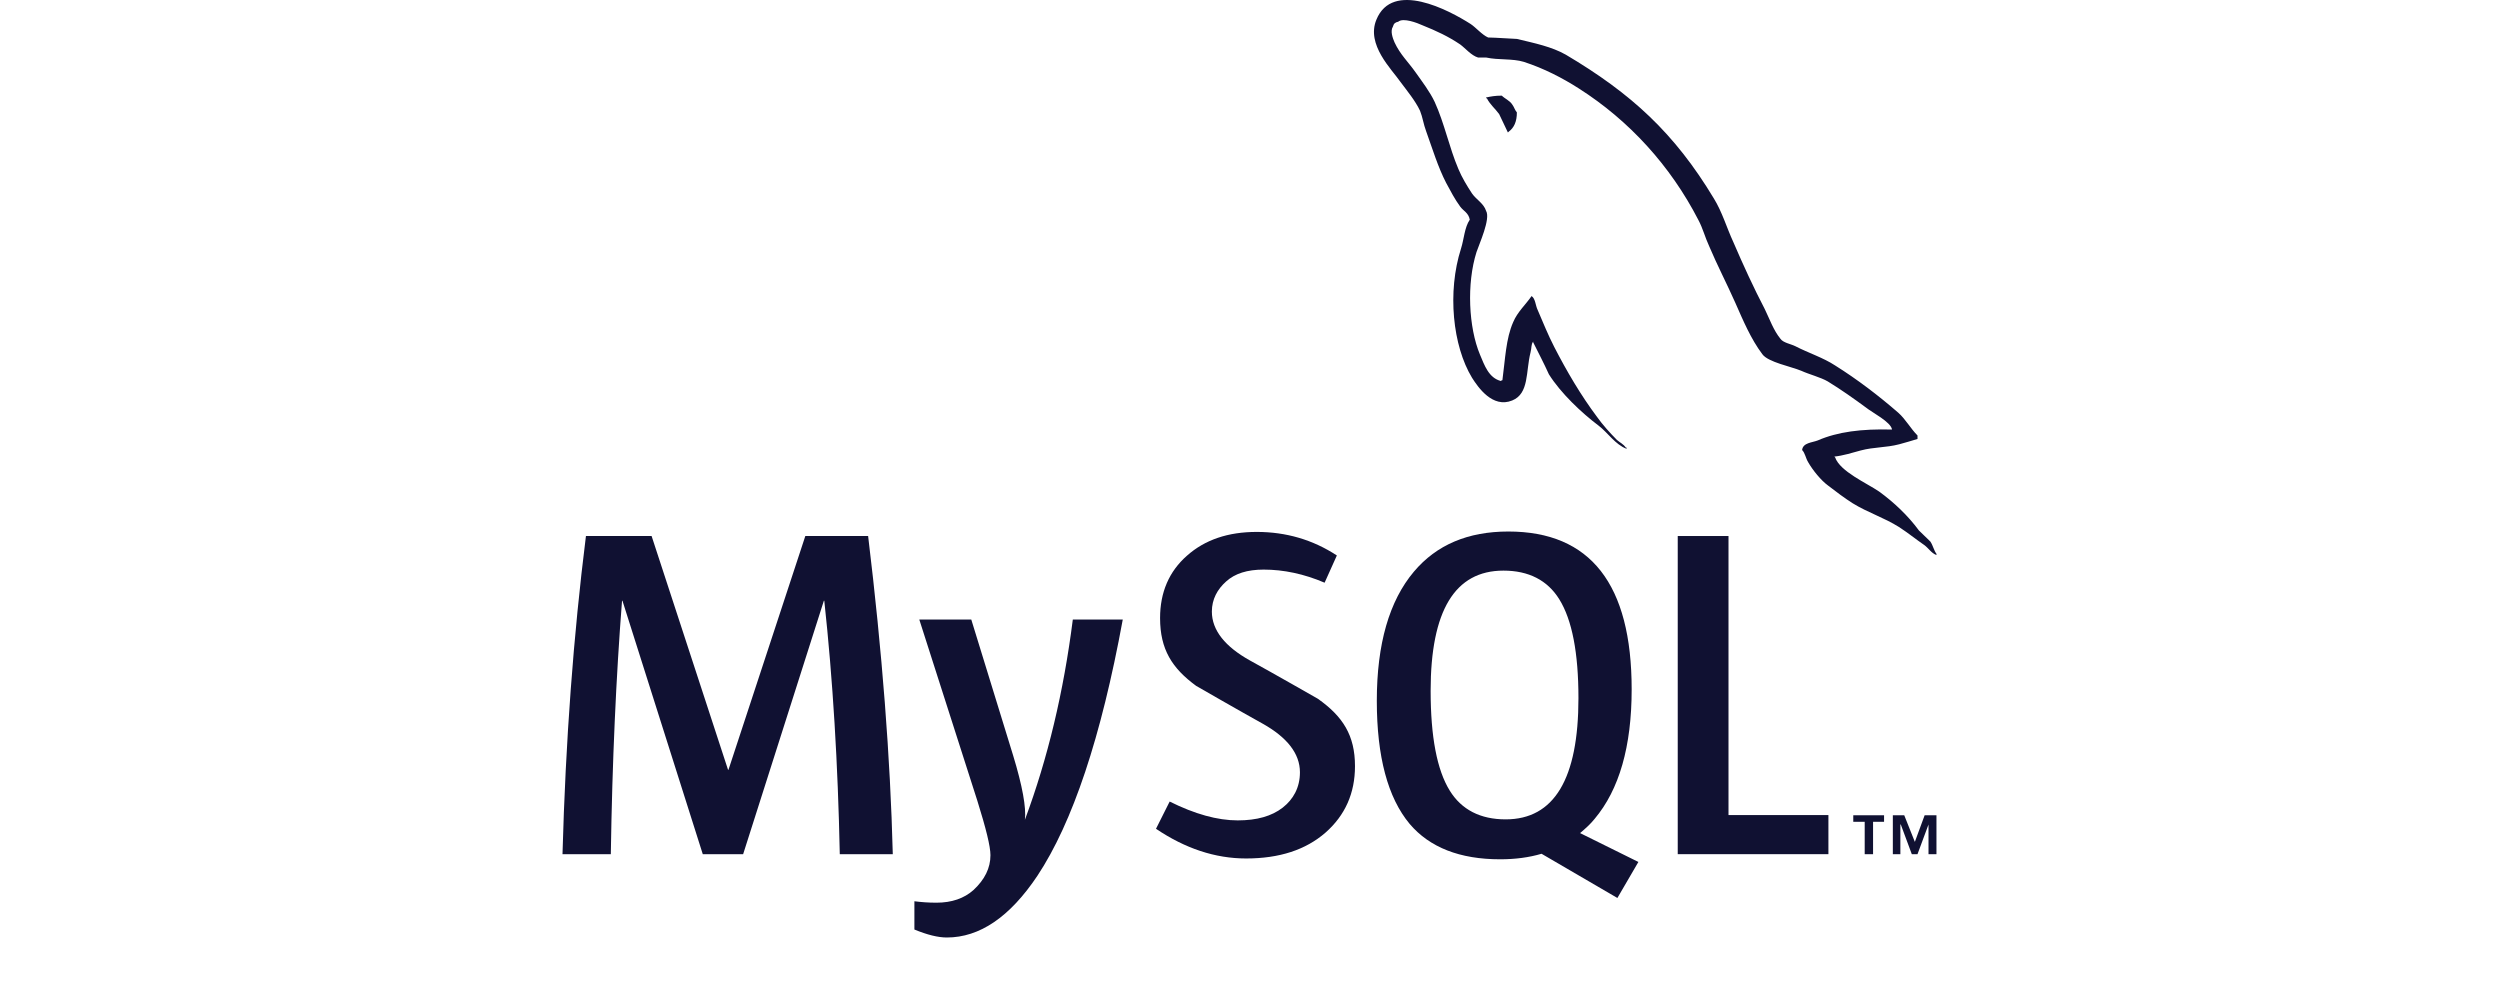
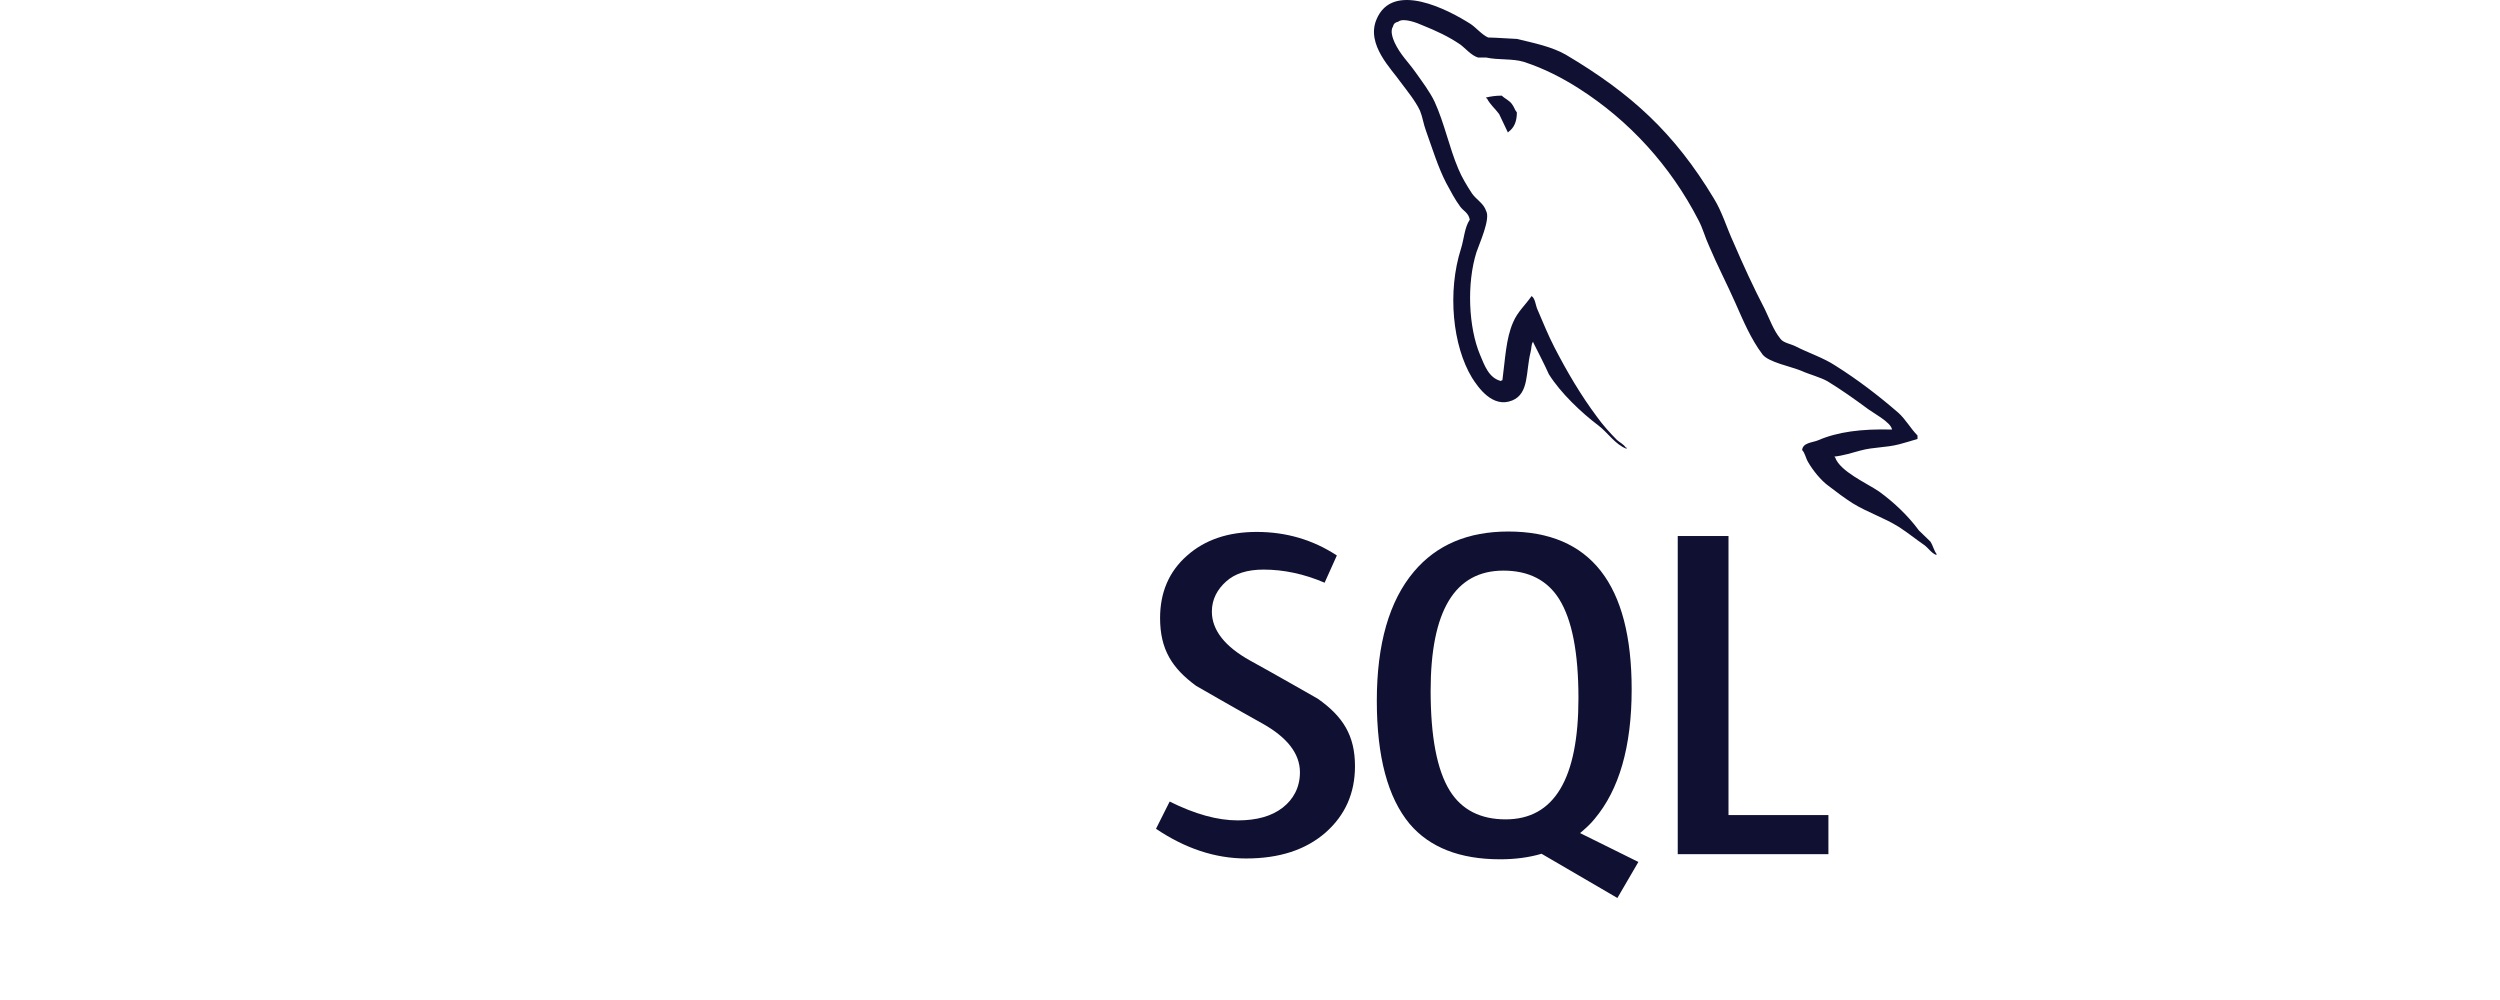
<svg xmlns="http://www.w3.org/2000/svg" width="2000" height="800" viewBox="0 0 2000 800" fill="none">
-   <path d="M714.232 683.339H671.824C670.356 611.437 666.279 543.793 659.428 480.571H659.102L594.512 683.339H562.217L497.953 480.571H497.627C492.897 541.336 489.798 608.98 488.656 683.339H450C452.447 592.929 458.808 508.087 468.757 428.815H521.277L582.442 615.859H582.768L644.259 428.815H694.496C705.751 521.682 712.275 606.523 714.232 683.339Z" fill="#101132" />
-   <path d="M898.214 495.639C880.925 589.817 858.09 658.116 829.873 700.7C807.853 733.621 783.713 750 757.453 750C750.44 750 741.795 747.871 731.52 743.612V721.01C736.576 721.665 742.448 722.156 749.135 722.156C761.368 722.156 771.317 718.717 778.82 712.001C787.791 703.648 792.358 694.476 792.358 684.158C792.358 677.115 788.77 662.702 781.919 640.754L735.434 495.639H777.026L810.463 604.23C817.966 628.798 821.065 646.159 819.923 655.823C838.191 606.851 850.913 553.456 858.253 495.639H898.214Z" fill="#101132" />
  <path d="M1083.99 612.91C1083.99 634.53 1076.16 652.219 1060.34 666.141C1044.52 679.899 1023.48 686.778 996.894 686.778C972.102 686.778 948.125 678.753 924.801 663.029L935.729 641.245C955.791 651.236 973.896 656.314 990.206 656.314C1005.54 656.314 1017.45 652.874 1026.09 646.159C1034.73 639.444 1039.95 629.944 1039.95 617.824C1039.95 602.756 1029.51 589.816 1010.27 579.007C992.49 569.179 956.933 548.706 956.933 548.706C937.686 534.62 928.063 519.552 928.063 494.493C928.063 473.856 935.24 457.149 949.593 444.538C963.946 431.762 982.54 425.539 1005.38 425.539C1028.86 425.539 1050.23 431.762 1069.48 444.374L1059.69 466.158C1043.22 459.115 1026.91 455.675 1010.92 455.675C997.872 455.675 987.923 458.787 980.909 465.175C973.896 471.399 969.492 479.424 969.492 489.252C969.492 504.32 980.257 517.423 999.993 528.397C1017.93 538.224 1054.31 559.025 1054.31 559.025C1074.21 573.11 1083.99 588.179 1083.99 612.91Z" fill="#101132" />
  <path fill-rule="evenodd" clip-rule="evenodd" d="M1159.84 632.565C1149.56 616.022 1144.51 589.325 1144.51 552.637C1144.51 488.596 1163.91 456.494 1202.73 456.494C1222.96 456.494 1237.97 464.192 1247.43 479.424C1257.7 495.967 1262.76 522.336 1262.76 558.533C1262.76 623.065 1243.35 655.495 1204.53 655.495C1184.3 655.495 1169.3 647.797 1159.84 632.565ZM1310.71 689.562L1264.06 666.469C1268.14 663.029 1272.22 659.426 1275.64 655.167C1295.38 631.746 1305.33 597.187 1305.33 551.49C1305.33 467.304 1272.38 425.211 1206.65 425.211C1174.35 425.211 1149.24 435.857 1131.13 457.313C1111.39 480.735 1101.45 515.13 1101.45 560.662C1101.45 605.376 1110.25 638.133 1127.71 659.098C1143.69 677.934 1167.83 687.433 1200.12 687.433C1212.19 687.433 1223.29 685.959 1233.24 683.011L1293.91 718.389L1310.71 689.562Z" fill="#101132" />
  <path d="M1462.73 683.339H1342.19V428.815H1382.8V652.056H1462.73V683.339Z" fill="#101132" />
-   <path d="M1491.76 683.339H1498.45V657.461H1507.25V652.22H1482.62V657.461H1491.76V683.339ZM1542.81 683.339H1549.17V652.22H1539.71L1531.88 673.512L1523.4 652.22H1514.27V683.339H1520.3V659.59H1520.63L1529.44 683.339H1534L1542.81 659.59V683.339Z" fill="#101132" />
  <path fill-rule="evenodd" clip-rule="evenodd" d="M1513.62 343.645C1489.15 342.99 1470.07 345.447 1454.25 352.326C1449.68 354.128 1442.34 354.127 1441.69 360.024C1444.13 362.481 1444.46 366.411 1446.58 369.851C1450.17 376.075 1456.69 384.264 1462.57 388.523C1468.93 393.436 1475.45 398.35 1482.14 402.608C1494.05 409.979 1507.58 414.237 1519.16 421.608C1525.85 425.866 1532.7 431.435 1539.39 436.021C1542.81 438.478 1544.93 442.409 1549.17 444.046V443.064C1547.05 440.279 1546.4 436.348 1544.28 433.237C1541.18 430.125 1538.08 427.34 1535.15 424.392C1526.34 412.436 1515.25 401.953 1503.34 393.273C1493.56 386.557 1472.03 377.221 1468.11 365.92C1468.11 365.92 1467.78 365.593 1467.46 365.265C1474.15 364.61 1482.14 362.153 1488.66 360.351C1499.1 357.567 1508.56 358.222 1519.33 355.438C1524.22 354.128 1529.11 352.653 1534.01 351.179V348.395C1528.46 342.826 1524.55 335.456 1518.67 330.215C1503.02 316.62 1485.89 303.518 1468.11 292.38C1458.65 286.156 1446.42 282.225 1436.31 276.984C1432.72 275.182 1426.52 274.2 1424.4 271.088C1418.85 264.373 1415.75 255.364 1411.84 247.339C1403.03 230.469 1394.39 211.633 1386.72 193.78C1381.18 181.824 1377.91 169.868 1371.06 158.73C1339.58 106.482 1305.17 74.871 1252.65 43.752C1241.39 37.364 1227.86 34.58 1213.5 31.14C1205.84 30.813 1198.17 30.158 1190.5 29.994C1185.61 27.865 1180.72 21.968 1176.48 19.184C1159.02 8.047 1114.01 -15.866 1101.12 15.745C1092.8 35.727 1113.36 55.381 1120.37 65.536C1125.59 72.579 1132.28 80.604 1136.03 88.63C1138.15 93.871 1138.8 99.439 1140.92 105.008C1145.81 118.603 1150.38 133.671 1156.9 146.282C1160.33 152.67 1163.92 159.549 1168.16 165.282C1170.61 168.721 1174.85 170.195 1175.82 175.764C1171.58 181.988 1171.26 191.16 1168.81 198.858C1157.72 233.581 1162.12 276.657 1177.62 302.207C1182.51 309.905 1194.09 326.775 1209.75 320.388C1223.45 314.819 1220.52 297.294 1224.43 281.898C1225.41 278.131 1224.76 275.674 1226.55 273.217V273.872C1230.79 282.389 1235.2 290.742 1239.11 299.423C1248.57 314.491 1265.21 330.215 1278.91 340.533C1286.25 346.102 1292.12 355.602 1301.25 359.041V358.058H1300.6C1298.81 355.274 1296.03 354.127 1293.59 351.998C1288.04 346.429 1282.01 339.714 1277.6 333.49C1264.72 316.293 1253.46 297.13 1243.35 277.475C1238.46 267.976 1234.22 257.493 1230.14 247.994C1228.35 244.39 1228.35 238.822 1225.25 236.856C1220.68 243.572 1213.99 249.468 1210.57 257.657C1204.69 270.924 1204.21 287.139 1201.92 304.173C1200.78 304.5 1201.27 304.173 1200.78 304.828C1190.99 302.371 1187.57 292.216 1183.98 283.699C1174.85 261.916 1173.22 226.865 1181.21 201.642C1183.33 195.255 1192.62 174.945 1188.87 168.721C1187.08 162.825 1180.88 159.549 1177.62 154.799C1173.7 148.903 1169.3 141.533 1166.69 135.145C1159.35 117.947 1155.6 98.784 1147.77 81.587C1144.02 73.561 1137.66 65.208 1132.44 57.838C1126.57 49.484 1120.21 43.752 1115.64 33.925C1114.17 30.485 1112.05 24.917 1114.33 21.313C1114.99 18.857 1116.13 17.874 1118.57 17.382C1122.49 13.943 1133.91 18.365 1137.82 20.167C1149.24 24.753 1158.7 29.175 1168.16 35.563C1172.4 38.675 1176.97 44.407 1182.51 46.045H1189.04C1198.82 48.174 1209.91 46.7 1219.05 49.484C1235.2 54.726 1250.04 62.424 1263.09 70.777C1303.21 96.328 1336.32 132.524 1358.67 175.928C1362.42 182.97 1363.89 189.522 1367.31 196.892C1373.67 211.961 1381.66 227.357 1388.19 242.097C1394.55 256.511 1400.75 271.252 1409.88 283.372C1414.45 289.759 1432.88 293.199 1441.04 296.638C1447.07 299.423 1456.69 301.88 1462.24 305.155C1472.68 311.543 1483.12 318.913 1492.9 326.12C1497.47 329.887 1512.8 337.585 1513.62 343.645Z" fill="#101132" />
  <path fill-rule="evenodd" clip-rule="evenodd" d="M1201.43 76.509C1196.21 76.509 1192.62 77.165 1188.87 77.984V78.639H1189.52C1191.97 83.552 1196.21 86.992 1199.31 91.25C1201.76 96.164 1203.88 101.077 1206.32 105.991C1206.65 105.663 1206.98 105.336 1206.98 105.336C1211.22 102.224 1213.5 97.31 1213.5 89.94C1211.71 87.811 1211.38 85.681 1209.75 83.552C1207.79 80.44 1203.88 78.966 1201.43 76.509Z" fill="#101132" />
</svg>